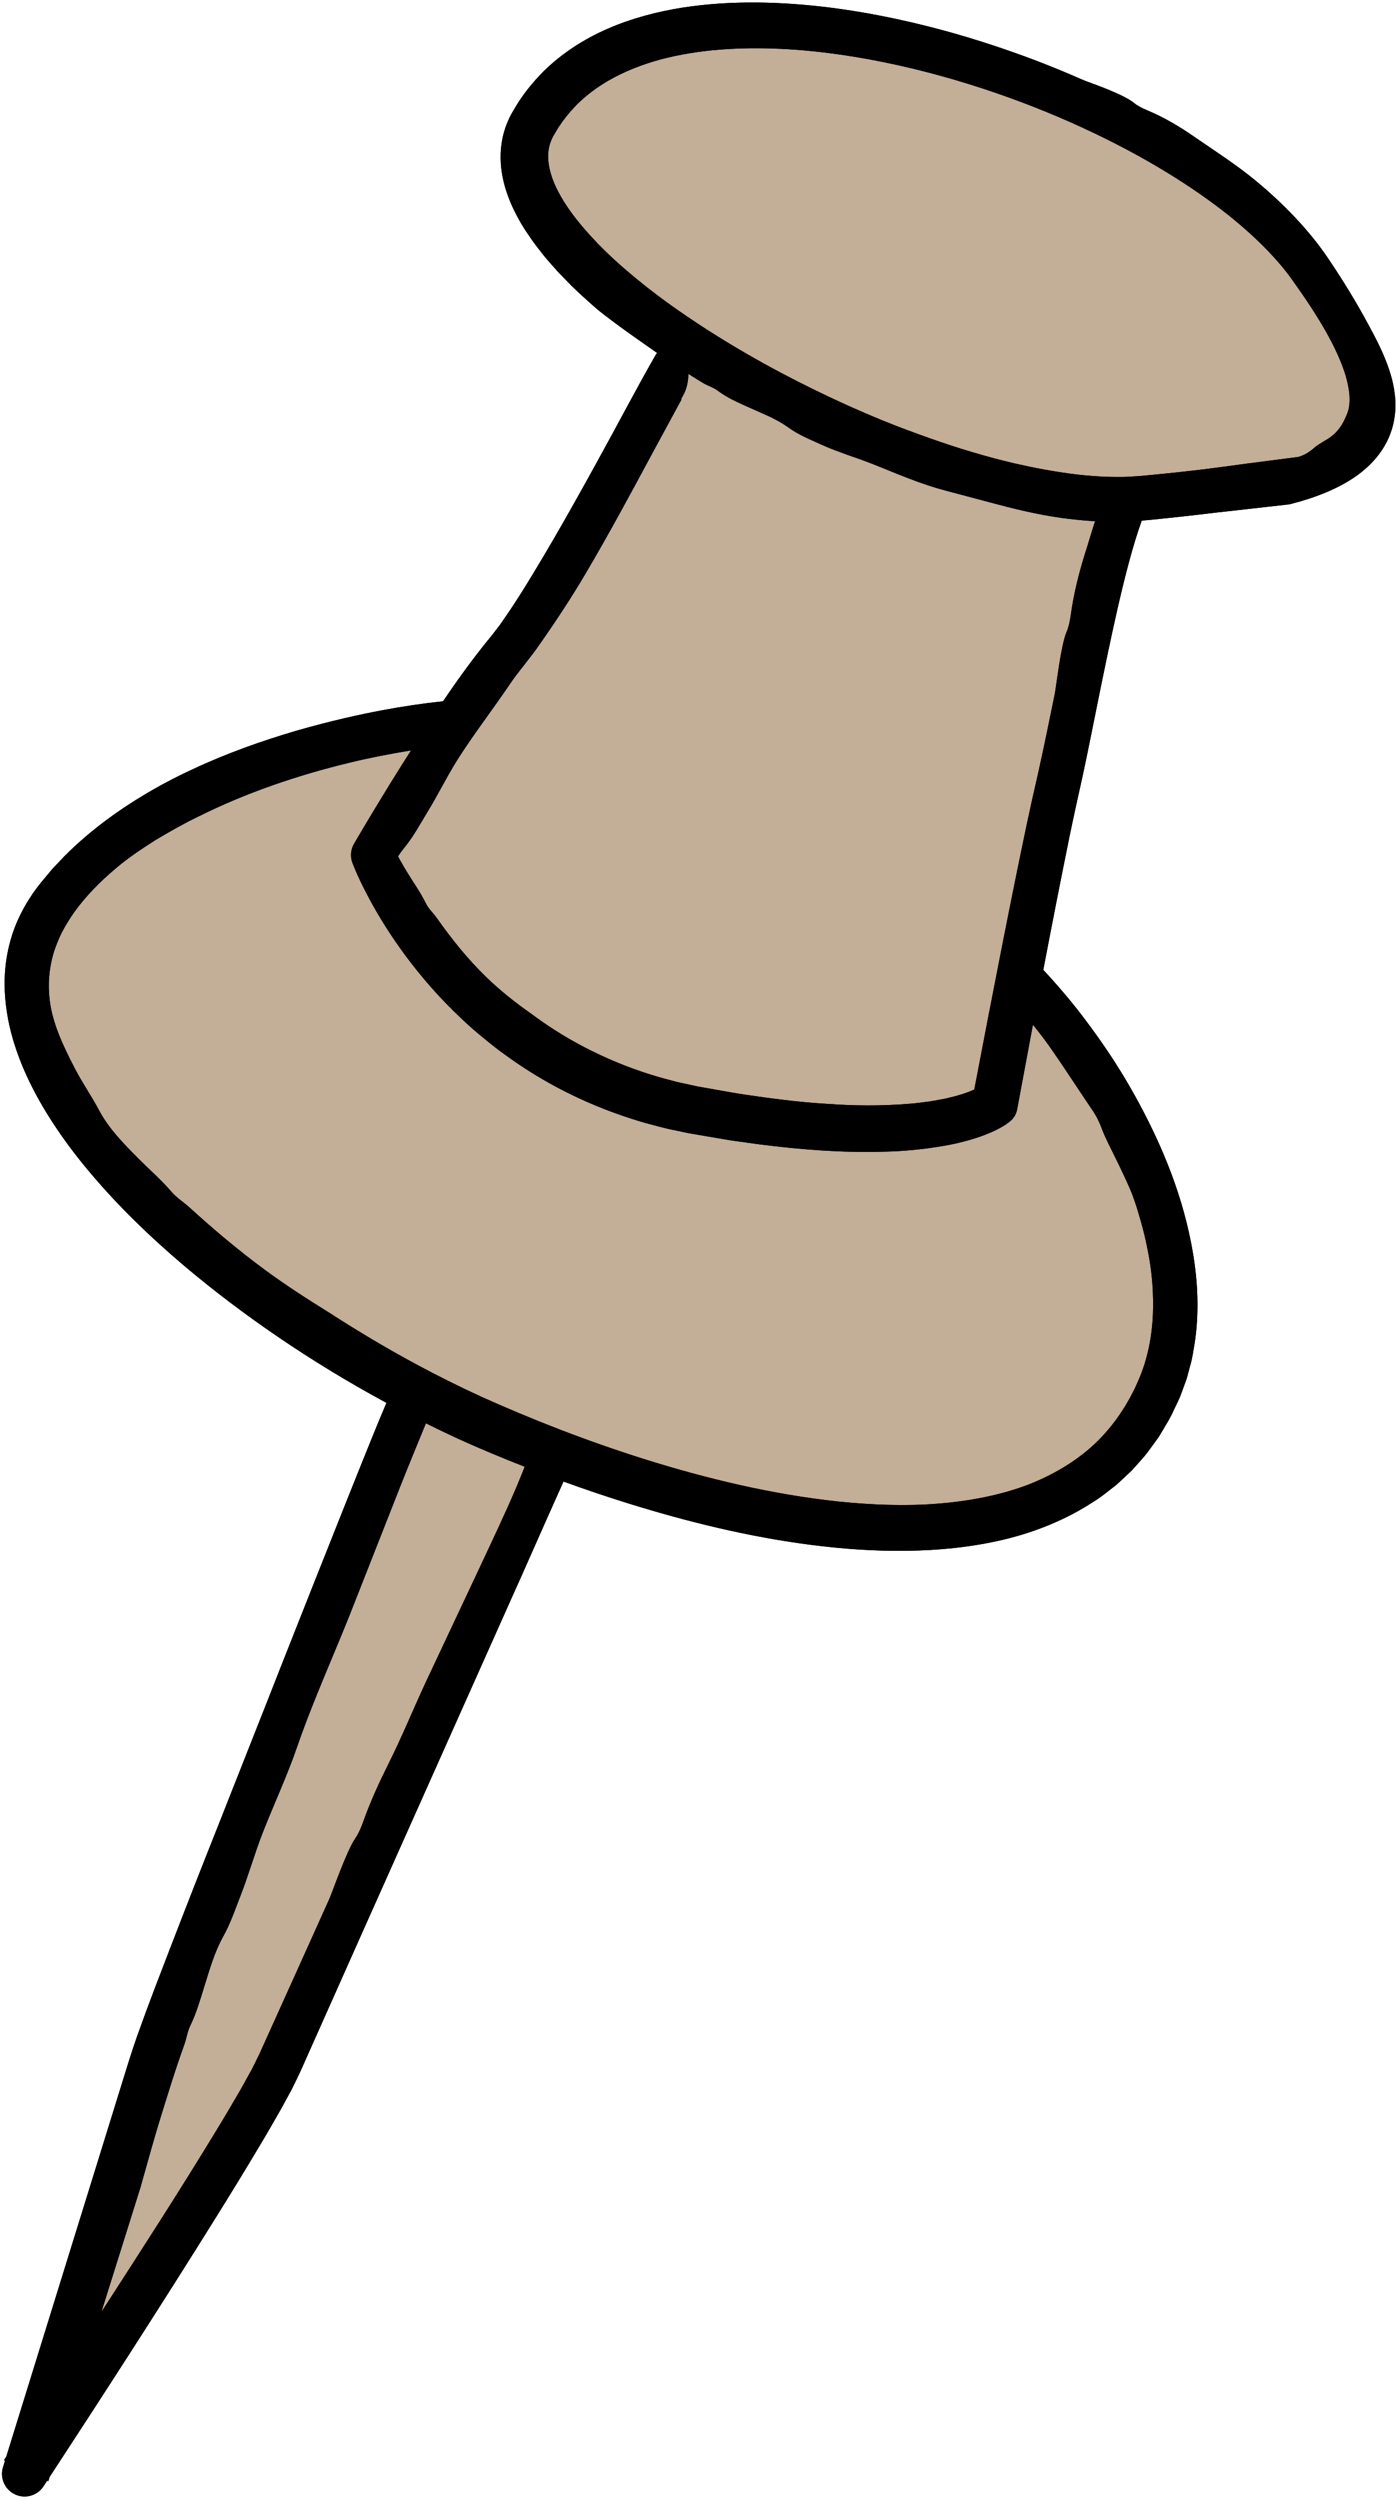
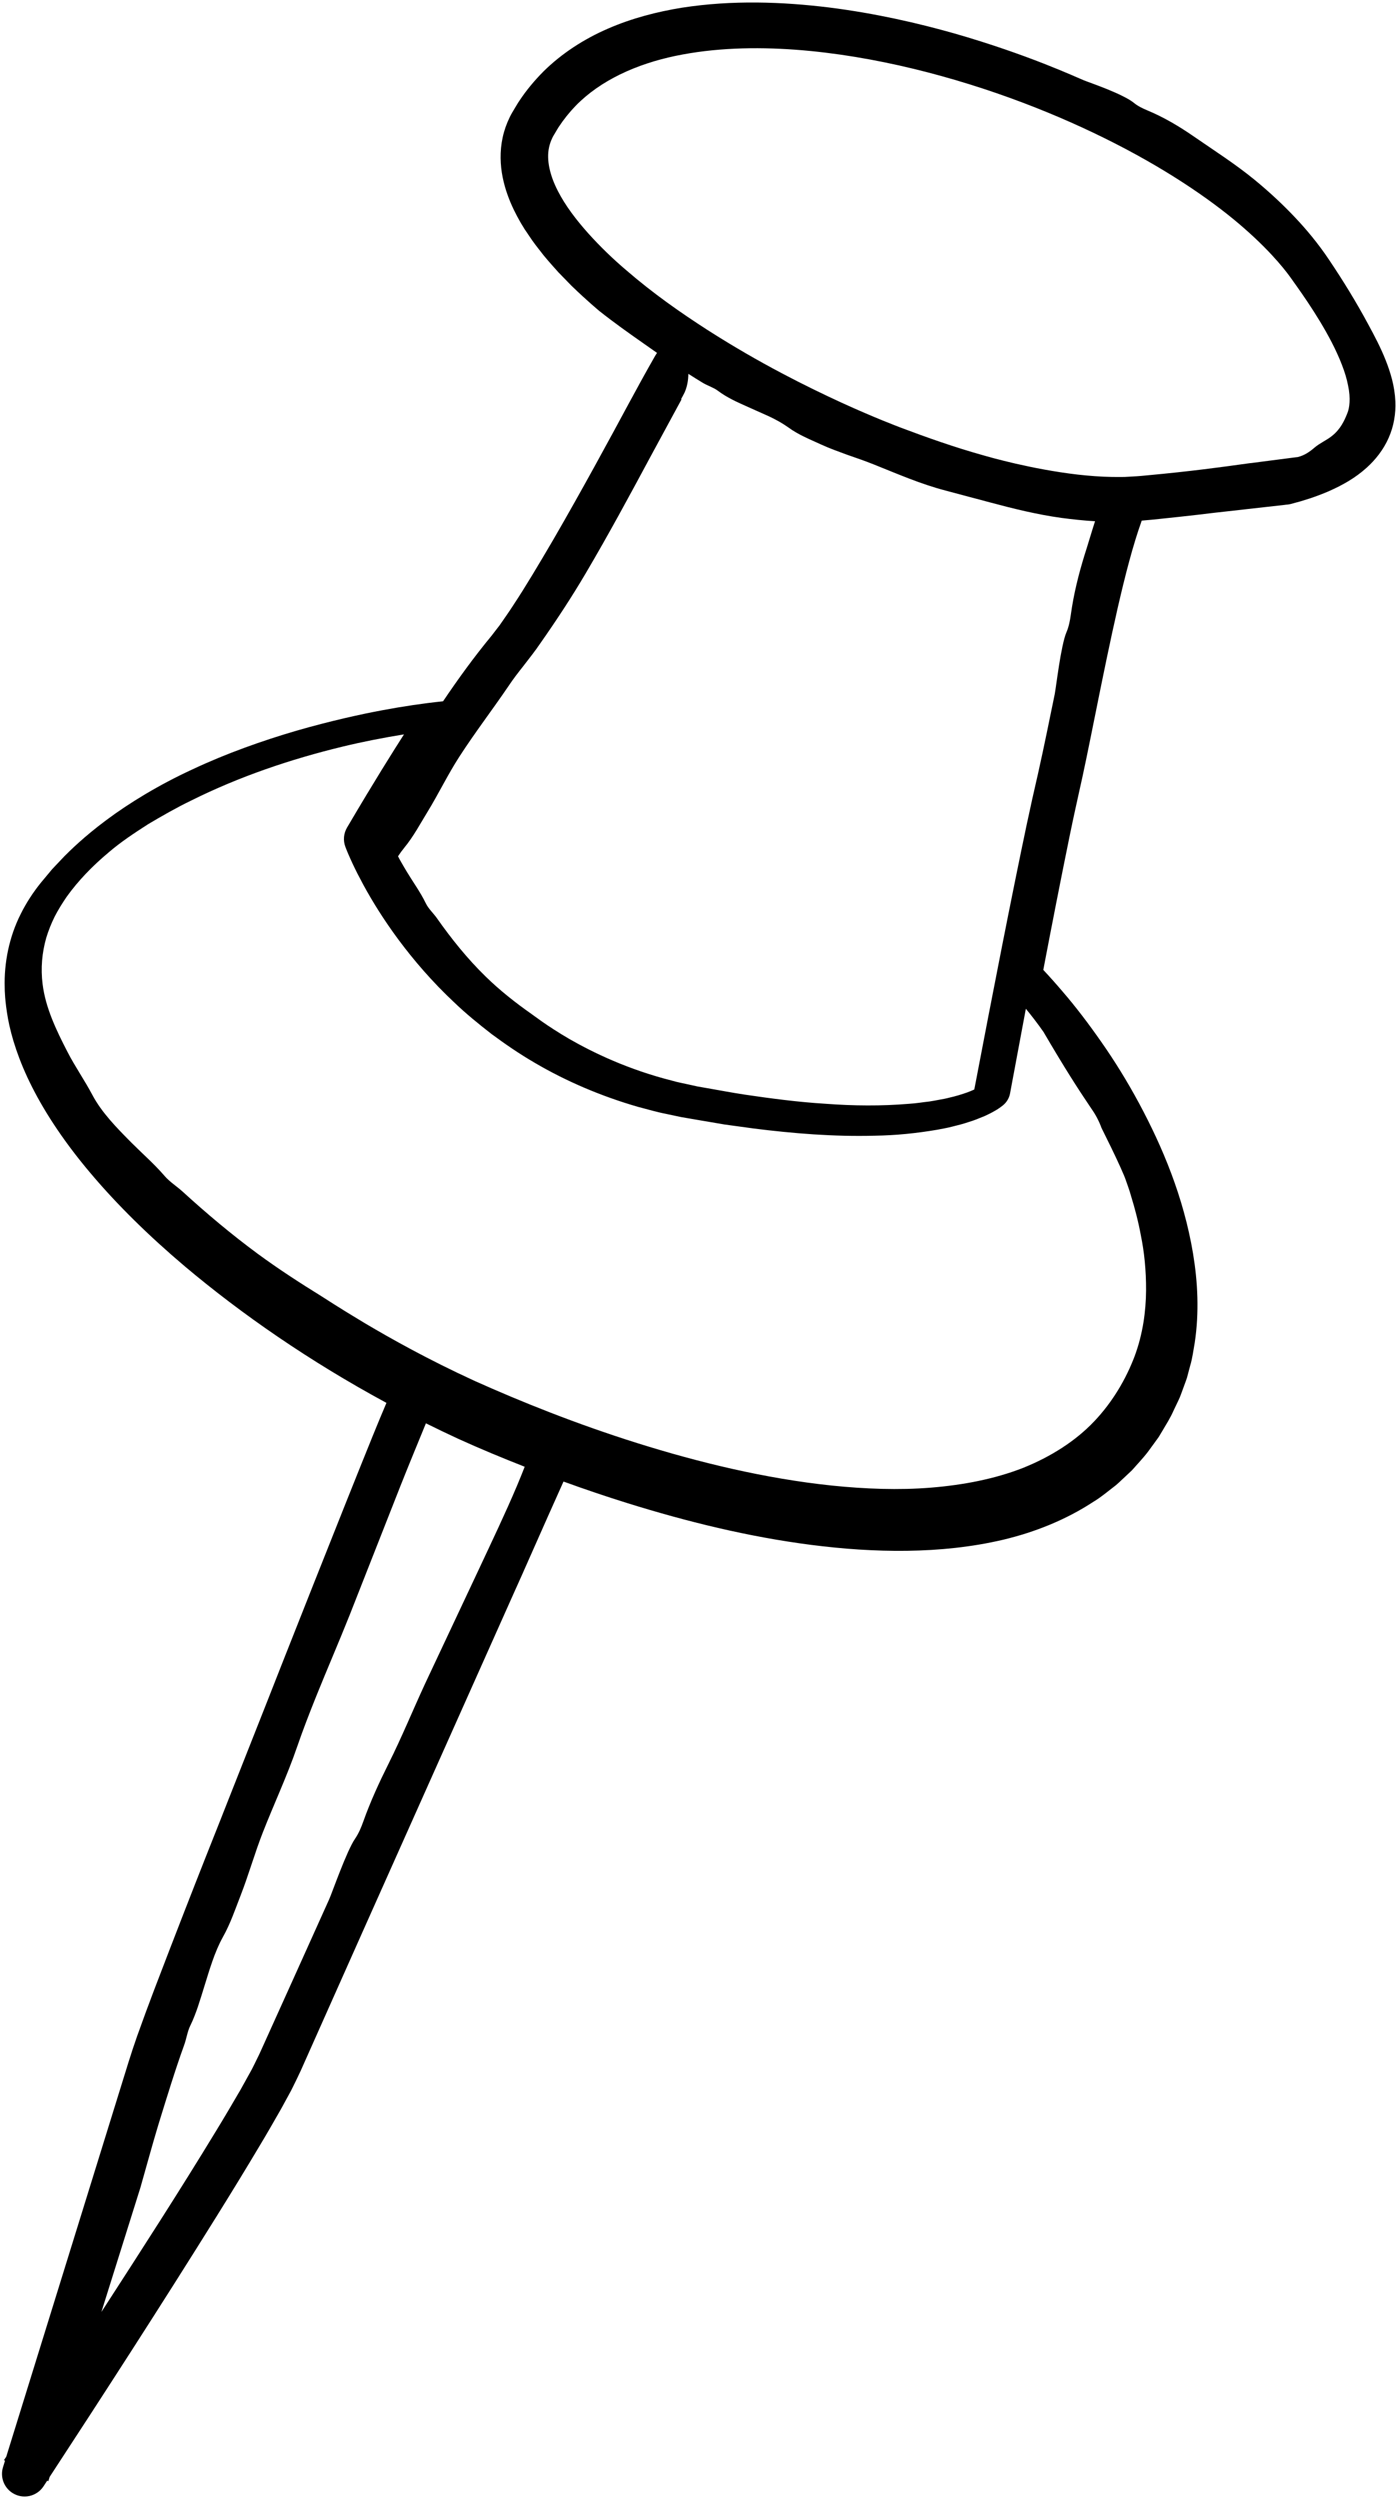
<svg xmlns="http://www.w3.org/2000/svg" fill="#000000" height="501.2" preserveAspectRatio="xMidYMid meet" version="1" viewBox="-0.4 -0.5 280.0 501.2" width="280" zoomAndPan="magnify">
  <g id="change1_1">
-     <path d="M278.131,87.274c-1.036,2.375-2.667,4.426-4.441,6.015c-2.375,2.14-4.976,3.534-7.527,4.673 c-1.281,0.558-2.562,1.031-3.842,1.463l-1.916,0.594l-2.005,0.546c-0.308,0.076-0.637,0.11-0.969,0.124l-0.003,0.011l-13.781,1.549 l0.003-0.004c-2.488,0.313-4.97,0.584-7.444,0.86c-2.535,0.261-5.011,0.557-7.603,0.768c-0.001,0.004-0.003,0.007-0.004,0.011 c-1.767,4.916-3.315,10.95-4.83,17.542c-1.51,6.615-2.988,13.852-4.541,21.582c-0.781,3.864-1.576,7.849-2.458,11.961 c-0.916,4.183-1.827,8.169-2.691,12.434c-1.739,8.509-3.477,17.4-5.222,26.54c1.287,1.376,2.577,2.822,3.869,4.339 c2.682,3.109,5.303,6.561,7.897,10.289c2.601,3.724,5.106,7.773,7.455,12.135c4.674,8.71,8.906,18.703,10.816,30.103 c0.939,5.68,1.26,11.737,0.334,17.913c-0.279,1.537-0.462,3.094-0.923,4.622c-0.204,0.767-0.408,1.537-0.613,2.307 c-0.239,0.762-0.539,1.511-0.811,2.269c-0.295,0.744-0.525,1.539-0.88,2.244l-1.026,2.153c-0.635,1.46-1.513,2.821-2.332,4.212 l-0.624,1.041l-0.714,0.99l-1.444,1.978c-0.989,1.302-2.142,2.487-3.224,3.73l-1.807,1.697c-0.611,0.557-1.191,1.156-1.862,1.641 c-1.314,1.004-2.585,2.09-4.009,2.938c-5.55,3.643-11.784,6.127-18.138,7.638c-6.368,1.498-12.861,2.133-19.304,2.224 c-6.448,0.086-12.861-0.373-19.189-1.184c-12.663-1.625-24.976-4.671-36.818-8.352c-4.361-1.36-8.659-2.813-12.884-4.351 c-4.223,9.365-8.661,19.544-10.004,22.448c-1.27,2.844-13.758,30.799-29.979,67.113c-4.047,9.082-8.328,18.686-12.724,28.552 c-0.606,1.286-1.276,2.706-1.932,3.983c-0.672,1.23-1.345,2.465-2.021,3.702c-1.386,2.409-2.762,4.84-4.195,7.214 c-2.843,4.776-5.752,9.527-8.695,14.248c-11.335,18.19-22.932,36.107-33.519,52.292c-0.09,0.288-0.178,0.566-0.269,0.857 l-0.222-0.105c-0.243,0.372-0.494,0.756-0.736,1.126c-1.372,2.095-4.183,2.682-6.279,1.31c-1.731-1.133-2.433-3.25-1.85-5.133 l0.007-0.02c0.134-0.433,0.265-0.854,0.398-1.285l-0.217-0.103c0.153-0.229,0.311-0.467,0.466-0.7 c5.809-18.738,11.173-36.042,15.968-51.507c2.486-8.021,4.819-15.552,6.985-22.541c1.086-3.496,2.08-6.819,3.269-10.193 c1.16-3.255,2.279-6.284,3.374-9.169c8.778-22.983,14.266-36.434,14.637-37.494l8.051-20.374 c1.593-4.111,15.692-39.781,21.258-53.464c0.885-2.184,1.792-4.36,2.714-6.53c-15.502-8.379-29.11-17.832-40.394-27.329 c-7.318-6.186-13.64-12.431-18.792-18.522c-5.167-6.072-9.131-12.023-11.861-17.413c-2.745-5.384-4.212-10.204-4.859-13.751 c-0.64-3.555-0.661-5.764-0.662-6.226c-0.154-4.997,0.909-10.215,3.21-14.766c1.123-2.266,2.55-4.428,4.066-6.299l2.259-2.707 l2.412-2.548c0.992-0.993,3.92-3.925,8.432-7.272c4.495-3.362,10.574-7.094,17.321-10.188c6.722-3.167,14.059-5.756,20.803-7.73 c6.754-1.944,12.912-3.305,17.337-4.125c4.004-0.747,8.032-1.352,12.087-1.778c3.008-4.463,6.203-8.875,9.723-13.138 c0.288-0.373,0.852-1.105,1.635-2.12c0.763-1.141,1.779-2.504,2.888-4.252c2.261-3.417,4.997-8.007,7.85-12.875 c5.677-9.782,11.678-20.867,14.998-27.035c1.764-3.258,3.539-6.515,5.381-9.728c0.134-0.236,0.282-0.467,0.437-0.695 c-0.876-0.608-1.751-1.22-2.621-1.84c-3.028-2.117-6.063-4.268-8.999-6.598c-0.206-0.196-2.28-1.876-5.544-5.031 c-0.796-0.819-1.673-1.72-2.624-2.697c-0.919-1.025-1.911-2.127-2.929-3.356c-0.992-1.269-2.066-2.583-3.069-4.138 c-1.056-1.481-2.046-3.192-2.966-5.088c-0.908-1.903-1.721-4.041-2.213-6.47c-0.482-2.421-0.6-5.185,0.003-7.978 c0.302-1.4,0.791-2.781,1.426-4.073c0.154-0.307,0.34-0.673,0.493-0.924l0.471-0.79c0.324-0.522,0.617-1.068,0.975-1.576 c1.369-2.079,3.008-4.037,4.819-5.866c3.67-3.621,8.148-6.515,12.92-8.577c4.776-2.083,9.822-3.386,14.863-4.204 c10.107-1.567,20.187-1.185,29.482-0.046c9.304,1.17,17.862,3.141,25.189,5.219c14.655,4.203,24.395,8.761,25.852,9.352 c0.581,0.243,2.617,0.946,4.749,1.808c2.131,0.864,4.345,1.912,5.309,2.7c0.791,0.663,1.786,1.153,2.754,1.551 c3.323,1.383,6.407,3.212,9.384,5.274c4.083,2.82,8.308,5.508,12.198,8.701c2.769,2.28,5.427,4.726,7.928,7.364 c2.493,2.618,4.864,5.512,6.892,8.542c2.828,4.198,5.493,8.523,7.96,13.115c1.213,2.241,2.425,4.529,3.425,7.04 c0.989,2.504,1.832,5.233,1.964,8.319C279.579,82.327,279.187,84.905,278.131,87.274z" />
-   </g>
+     </g>
  <g id="change2_1">
-     <path d="M58.623,395.805c-1.939,4.293-4.194,9.287-6.663,14.754c-0.312,0.716-0.615,1.315-0.918,1.926 c-0.312,0.621-0.59,1.23-0.933,1.88c-0.733,1.322-1.479,2.668-2.237,4.036c-1.603,2.745-3.256,5.574-5.021,8.45 c-6.995,11.516-14.932,23.827-22.393,35.35c-0.175,0.269-0.348,0.535-0.522,0.803c5.164-16.453,7.67-24.439,7.834-24.961 c1.208-4.226,2.348-8.472,3.623-12.678c1.654-5.351,3.338-10.88,5.143-15.867c0.469-1.273,0.638-2.692,1.226-3.882 c1.201-2.465,1.943-5.076,2.758-7.683c1.075-3.437,2.088-7.057,3.805-10.127c1.502-2.685,2.435-5.485,3.515-8.25 c1.638-4.195,2.851-8.559,4.5-12.754c2.249-5.735,4.874-11.319,6.876-17.163c1.186-3.441,2.512-6.845,3.871-10.227 c2.169-5.378,4.479-10.7,6.627-16.086l10.239-26.011c1.653-4.172,3.38-8.315,5.075-12.469c2.128,1.054,4.28,2.093,6.471,3.101 c4.371,1.991,8.816,3.828,13.342,5.61c-0.506,1.286-1.021,2.569-1.56,3.842c-2.355,5.566-4.978,11.026-7.537,16.507l-10.78,22.918 c-2.493,5.365-4.732,10.857-7.372,16.141c-1.924,3.852-3.707,7.715-5.141,11.757c-0.417,1.176-0.94,2.396-1.635,3.404 c-1.681,2.439-4.57,10.748-5.184,12.128C65.103,381.428,62.494,387.216,58.623,395.805z M203.639,221.745l-0.032,0.171 c-0.186,1.002-0.733,1.851-1.475,2.436c-0.992,0.778-1.37,0.939-1.987,1.298c-0.572,0.321-1.094,0.543-1.648,0.814 c-1.071,0.448-2.144,0.883-3.197,1.196c-1.063,0.368-2.113,0.624-3.166,0.886c-1.057,0.294-2.099,0.449-3.15,0.659 c-4.188,0.721-8.365,1.13-12.49,1.192c-8.266,0.22-16.39-0.448-24.296-1.442c-1.972-0.27-3.936-0.54-5.89-0.808 c-1.938-0.33-3.867-0.659-5.784-0.986c-0.959-0.164-1.915-0.329-2.868-0.492c-0.975-0.207-1.947-0.413-2.915-0.618 c-1.945-0.369-3.832-0.945-5.723-1.425c-7.505-2.161-14.511-5.185-20.696-8.814c-3.106-1.797-5.98-3.778-8.689-5.78 c-2.662-2.062-5.182-4.123-7.432-6.279c-4.552-4.258-8.254-8.612-11.253-12.643c-2.996-4.04-5.285-7.771-7.006-10.924 c-0.856-1.581-1.586-3.006-2.178-4.277c-0.297-0.636-0.566-1.224-0.804-1.779c-0.246-0.566-0.436-1.026-0.659-1.609 c-0.507-1.324-0.347-2.74,0.313-3.877l0.032-0.055c5.576-9.48,9.166-15.147,11.399-18.649c-4.107,0.67-8.196,1.457-12.235,2.436 c-10.546,2.542-20.845,6.052-30.397,10.806c-2.993,1.445-5.859,3.082-8.689,4.766c-2.76,1.772-5.511,3.583-7.973,5.706 c-3.132,2.622-5.991,5.552-8.328,8.799c-0.901,1.316-1.73,2.641-2.437,4.016c-0.682,1.385-1.256,2.805-1.696,4.273 c-0.84,2.942-1.13,6.089-0.726,9.276c0.573,4.688,2.707,9.168,4.972,13.549c1.491,2.916,3.387,5.607,5.017,8.675 c1.869,3.529,4.917,6.62,7.831,9.557c2.228,2.232,4.577,4.265,6.668,6.694c1.011,1.171,2.418,2.046,3.591,3.112 c4.807,4.387,9.821,8.602,15.097,12.489c4.122,3.025,8.418,5.81,12.769,8.499c0.327,0.196,3.372,2.221,8.629,5.36 c5.262,3.123,12.77,7.336,22.063,11.597c9.318,4.185,20.513,8.676,32.703,12.499c12.194,3.823,25.485,7.075,38.917,8.486 c6.704,0.686,13.448,0.954,19.962,0.416c6.504-0.529,12.81-1.752,18.436-3.954c5.588-2.249,10.515-5.379,14.256-9.32 c3.73-3.916,6.422-8.57,8.122-13.076c1.666-4.483,2.253-9.026,2.293-13.147c0.025-4.129-0.389-7.857-1.029-10.988 c-0.58-3.138-1.292-5.695-1.869-7.588c-0.528-1.906-1.036-3.126-1.193-3.637c-0.262-0.813-1.461-3.482-2.824-6.288 c-0.69-1.401-1.401-2.846-2.031-4.127c-0.63-1.282-1.125-2.427-1.419-3.212c-0.47-1.306-1.174-2.657-2.007-3.823 c-2.749-4.067-5.378-8.153-8.205-12.194c-1.115-1.598-2.304-3.143-3.538-4.651C205.734,210.487,204.689,216.09,203.639,221.745z M214.382,122.72c0.564-4.089,1.552-8.08,2.794-12.085c0.704-2.191,1.338-4.397,2.062-6.635c-2.269-0.139-4.515-0.374-6.744-0.669 c-4.887-0.678-9.636-1.854-14.324-3.108c-2.945-0.785-5.897-1.572-8.836-2.355c-5.004-1.289-9.724-3.362-14.481-5.259 c-1.742-0.694-3.514-1.314-5.294-1.922c-1.761-0.65-3.538-1.277-5.244-2.063c-2.246-1.036-4.546-1.929-6.628-3.458 c-1.198-0.853-2.516-1.573-3.89-2.216c-1.388-0.62-2.789-1.246-4.164-1.86c-2.089-0.937-4.172-1.84-6.03-3.241 c-0.894-0.674-2.059-1.011-3.045-1.6c-0.969-0.589-1.931-1.19-2.888-1.801c-0.016,1.313-0.24,2.608-0.778,3.783 c-0.199,0.436-0.451,0.849-0.679,1.273l0.093,0.054l-6.189,11.415c-4.221,7.849-8.455,15.697-13.008,23.417 c-2.83,4.812-5.9,9.475-9.197,14.175c-0.985,1.473-2.202,2.971-3.341,4.467c-1.023,1.293-2.031,2.591-2.966,3.998 c-3.198,4.709-6.736,9.32-9.891,14.205c-2.31,3.575-4.163,7.445-6.393,11.078c-1.471,2.395-2.769,4.87-4.621,7.129 c-0.449,0.547-0.869,1.128-1.265,1.729c0.119,0.225,0.233,0.451,0.354,0.675c0.452,0.816,0.932,1.622,1.409,2.42 c1.275,2.117,2.719,4.077,3.815,6.339c0.531,1.094,1.514,1.966,2.224,2.978c2.922,4.153,6.122,8.136,9.759,11.678 c2.829,2.771,5.941,5.224,9.158,7.485c0.279,0.158,2.891,2.276,7.659,5.058c4.775,2.738,11.764,6.115,20.568,8.343 c1.086,0.324,2.23,0.517,3.373,0.783c0.574,0.126,1.153,0.253,1.736,0.381c0.61,0.107,1.224,0.215,1.843,0.324 c2.476,0.421,5.021,0.92,7.629,1.312c5.217,0.768,10.676,1.495,16.239,1.839c5.563,0.417,11.239,0.47,16.764,0.002 c1.395-0.078,2.729-0.321,4.098-0.468c0.675-0.095,1.326-0.238,1.99-0.352c0.665-0.115,1.324-0.238,1.95-0.409 c1.286-0.292,2.517-0.659,3.662-1.073c0.471-0.181,0.934-0.363,1.353-0.559c3.831-20.066,7.493-38.806,10.508-53.093 c0.403-1.855,0.79-3.634,1.159-5.331c0.382-1.679,0.746-3.277,1.089-4.786c0.668-2.972,1.225-5.633,1.697-7.884 c0.932-4.522,1.525-7.403,1.69-8.201c0.276-1.407,1.227-9.776,2.352-12.394C213.974,125.158,214.223,123.91,214.382,122.72z M266.734,68.183c-3.047-5.908-7.087-11.326-8.247-12.989c-0.564-0.78-3.3-4.613-9.107-9.719 c-5.76-5.115-14.64-11.341-26.032-17.163c-11.375-5.818-25.238-11.31-40.499-15.014c-7.624-1.84-15.598-3.229-23.69-3.831 c-8.077-0.59-16.316-0.381-24.093,1.243c-7.743,1.621-15.012,4.853-20.05,10.048c-1.249,1.3-2.365,2.703-3.348,4.189 c-0.249,0.37-0.457,0.764-0.689,1.144l-0.341,0.572c-0.117,0.194-0.171,0.315-0.255,0.479c-0.298,0.617-0.516,1.24-0.652,1.883 c-0.571,2.573,0.185,5.693,1.739,8.718c1.543,3.031,3.768,5.914,6.148,8.573c2.399,2.662,4.981,5.151,7.668,7.424 c5.324,4.599,10.887,8.483,16.157,11.874c10.577,6.773,20.12,11.474,26.989,14.633c6.89,3.143,11.163,4.712,11.662,4.921 c5.454,2.058,10.95,3.997,16.528,5.558c1.663,0.484,9.891,2.835,19.107,3.918c2.297,0.26,4.647,0.439,6.936,0.476 c1.135-0.012,2.287,0.05,3.368-0.05c0.546-0.031,1.088-0.062,1.625-0.092c0.528-0.025,1.159-0.101,1.723-0.148 c4.623-0.429,8.748-0.881,11.67-1.247c3.092-0.384,6.16-0.79,9.179-1.219c0.171-0.025,0.346-0.037,0.52-0.049l0.005-0.007 l9.205-1.193c1.316-0.336,2.337-1.053,3.289-1.871c1.114-0.942,2.465-1.503,3.471-2.316c0.874-0.687,1.516-1.472,1.986-2.237 c0.475-0.772,0.804-1.518,1.14-2.36c0.409-0.994,0.701-2.908,0.146-5.518C269.516,74.232,268.246,71.131,266.734,68.183z" fill="#c3ae97" />
-   </g>
+     </g>
  <g id="change1_2">
-     <path d="M279.473,79.982c-0.132-3.086-0.975-5.815-1.964-8.319c-1-2.511-2.212-4.8-3.425-7.04c-2.467-4.592-5.132-8.918-7.96-13.115 c-2.028-3.03-4.399-5.924-6.892-8.542c-2.501-2.638-5.159-5.084-7.928-7.364c-3.89-3.193-8.116-5.882-12.198-8.701 c-2.977-2.062-6.061-3.892-9.384-5.274c-0.968-0.398-1.963-0.888-2.754-1.551c-0.964-0.787-3.178-1.836-5.309-2.7 c-2.132-0.863-4.168-1.565-4.749-1.808c-1.457-0.591-11.197-5.148-25.852-9.352c-7.327-2.078-15.885-4.049-25.189-5.219 c-9.295-1.139-19.375-1.521-29.482,0.046c-5.041,0.818-10.087,2.121-14.863,4.204c-4.771,2.062-9.249,4.956-12.92,8.577 c-1.81,1.829-3.45,3.788-4.819,5.866c-0.358,0.509-0.652,1.054-0.975,1.576l-0.471,0.79c-0.153,0.25-0.339,0.617-0.493,0.924 c-0.635,1.292-1.124,2.674-1.426,4.073c-0.604,2.793-0.486,5.557-0.003,7.978c0.491,2.429,1.304,4.567,2.213,6.47 c0.92,1.896,1.911,3.607,2.966,5.088c1.003,1.555,2.077,2.869,3.069,4.138c1.018,1.23,2.01,2.331,2.929,3.356 c0.95,0.977,1.827,1.878,2.624,2.697c3.264,3.155,5.338,4.836,5.544,5.031c2.936,2.329,5.97,4.481,8.999,6.598 c0.871,0.62,1.745,1.232,2.621,1.84c-0.155,0.228-0.303,0.459-0.437,0.695c-1.842,3.213-3.617,6.469-5.381,9.728 c-3.32,6.168-9.321,17.254-14.998,27.035c-2.853,4.868-5.589,9.458-7.85,12.875c-1.108,1.748-2.125,3.111-2.888,4.252 c-0.783,1.015-1.348,1.747-1.635,2.12c-3.52,4.263-6.715,8.675-9.723,13.138c-4.055,0.425-8.083,1.031-12.087,1.778 c-4.425,0.82-10.584,2.181-17.337,4.125c-6.744,1.974-14.082,4.564-20.803,7.73c-6.747,3.094-12.827,6.826-17.321,10.188 c-4.512,3.347-7.44,6.279-8.432,7.272l-2.412,2.548l-2.259,2.707c-1.516,1.871-2.943,4.033-4.066,6.299 c-2.301,4.551-3.363,9.769-3.21,14.766c0.001,0.463,0.022,2.671,0.662,6.226c0.647,3.546,2.115,8.367,4.859,13.751 c2.73,5.39,6.694,11.34,11.861,17.413c5.152,6.091,11.474,12.337,18.792,18.522c11.284,9.497,24.892,18.95,40.394,27.329 c-0.922,2.169-1.829,4.345-2.714,6.53c-5.565,13.683-19.664,49.353-21.258,53.464l-8.051,20.374 c-0.371,1.06-5.859,14.511-14.637,37.494c-1.095,2.885-2.214,5.914-3.374,9.169c-1.189,3.374-2.183,6.697-3.269,10.193 c-2.166,6.989-4.499,14.52-6.985,22.541c-4.794,15.465-10.159,32.769-15.968,51.507c-0.155,0.233-0.313,0.471-0.466,0.7l0.217,0.103 c-0.134,0.431-0.264,0.852-0.398,1.285l-0.007,0.02c-0.583,1.884,0.119,4,1.85,5.133c2.096,1.372,4.907,0.786,6.279-1.31 c0.242-0.37,0.492-0.754,0.736-1.126l0.222,0.105c0.091-0.29,0.178-0.568,0.269-0.857c10.587-16.185,22.184-34.102,33.519-52.292 c2.943-4.721,5.852-9.472,8.695-14.248c1.434-2.374,2.81-4.805,4.195-7.214c0.675-1.237,1.349-2.472,2.021-3.702 c0.656-1.277,1.325-2.697,1.932-3.983c4.396-9.866,8.676-19.47,12.724-28.552c16.221-36.314,28.709-64.269,29.979-67.113 c1.343-2.904,5.781-13.083,10.004-22.448c4.225,1.539,8.523,2.992,12.884,4.351c11.842,3.681,24.154,6.727,36.818,8.352 c6.328,0.811,12.74,1.27,19.189,1.184c6.444-0.091,12.936-0.726,19.304-2.224c6.355-1.512,12.588-3.995,18.138-7.638 c1.424-0.848,2.695-1.934,4.009-2.938c0.672-0.486,1.252-1.084,1.862-1.641l1.807-1.697c1.082-1.242,2.235-2.428,3.224-3.73 l1.444-1.978l0.714-0.99l0.624-1.041c0.819-1.392,1.697-2.752,2.332-4.212l1.026-2.153c0.355-0.706,0.586-1.5,0.88-2.244 c0.271-0.758,0.571-1.507,0.811-2.269c0.205-0.771,0.409-1.54,0.613-2.307c0.461-1.528,0.644-3.085,0.923-4.622 c0.926-6.176,0.605-12.232-0.334-17.913c-1.911-11.399-6.142-21.392-10.816-30.103c-2.349-4.362-4.854-8.412-7.455-12.135 c-2.594-3.728-5.215-7.18-7.897-10.289c-1.292-1.517-2.582-2.963-3.869-4.339c1.745-9.14,3.483-18.031,5.222-26.54 c0.864-4.265,1.775-8.251,2.691-12.434c0.883-4.112,1.677-8.097,2.458-11.961c1.553-7.73,3.031-14.967,4.541-21.582 c1.514-6.592,3.062-12.626,4.83-17.542c0.001-0.004,0.003-0.007,0.004-0.011c2.592-0.211,5.068-0.507,7.603-0.768 c2.474-0.276,4.956-0.547,7.444-0.86l-0.003,0.004l13.781-1.549l0.003-0.011c0.332-0.014,0.661-0.048,0.969-0.124l2.005-0.546 l1.916-0.594c1.28-0.432,2.561-0.905,3.842-1.463c2.551-1.139,5.152-2.532,7.527-4.673c1.773-1.589,3.404-3.64,4.441-6.015 C279.187,84.905,279.579,82.327,279.473,79.982z M269.846,82.331c-0.336,0.843-0.665,1.589-1.14,2.36 c-0.47,0.765-1.112,1.55-1.986,2.237c-1.006,0.813-2.357,1.375-3.471,2.316c-0.952,0.818-1.973,1.535-3.289,1.871l-9.205,1.193 l-0.005,0.007c-0.174,0.013-0.349,0.025-0.52,0.049c-3.02,0.429-6.087,0.835-9.179,1.219c-2.922,0.366-7.047,0.818-11.67,1.247 c-0.564,0.046-1.195,0.123-1.723,0.148c-0.537,0.03-1.079,0.061-1.625,0.092c-1.081,0.1-2.233,0.037-3.368,0.05 c-2.289-0.038-4.639-0.216-6.936-0.476c-9.216-1.083-17.443-3.435-19.107-3.918c-5.578-1.561-11.074-3.5-16.528-5.558 c-0.499-0.209-4.772-1.778-11.662-4.921c-6.869-3.159-16.412-7.86-26.989-14.633c-5.27-3.391-10.833-7.275-16.157-11.874 c-2.687-2.273-5.269-4.762-7.668-7.424c-2.38-2.66-4.606-5.542-6.148-8.573c-1.554-3.025-2.31-6.145-1.739-8.718 c0.136-0.643,0.354-1.266,0.652-1.883c0.084-0.164,0.138-0.286,0.255-0.479l0.341-0.572c0.232-0.379,0.44-0.774,0.689-1.144 c0.983-1.486,2.099-2.889,3.348-4.189c5.038-5.195,12.307-8.427,20.05-10.048c7.778-1.624,16.016-1.834,24.093-1.243 c8.092,0.602,16.066,1.991,23.69,3.831c15.261,3.704,29.124,9.196,40.499,15.014c11.393,5.822,20.272,12.048,26.032,17.163 c5.806,5.106,8.543,8.939,9.107,9.719c1.16,1.664,5.2,7.081,8.247,12.989c1.512,2.947,2.782,6.049,3.257,8.629 C270.546,79.423,270.255,81.337,269.846,82.331z M218.519,221.79c0.833,1.166,1.536,2.518,2.007,3.823 c0.294,0.786,0.789,1.93,1.419,3.212c0.63,1.281,1.341,2.726,2.031,4.127c1.363,2.806,2.562,5.475,2.824,6.288 c0.157,0.51,0.665,1.731,1.193,3.637c0.577,1.892,1.289,4.45,1.869,7.588c0.639,3.131,1.054,6.859,1.029,10.988 c-0.04,4.121-0.627,8.664-2.293,13.147c-1.7,4.506-4.393,9.16-8.122,13.076c-3.741,3.941-8.668,7.071-14.256,9.32 c-5.625,2.202-11.931,3.425-18.436,3.954c-6.514,0.538-13.258,0.27-19.962-0.416c-13.432-1.411-26.723-4.663-38.917-8.486 c-12.19-3.823-23.385-8.315-32.703-12.499c-9.294-4.261-16.802-8.474-22.063-11.597c-5.257-3.14-8.302-5.165-8.629-5.36 c-4.351-2.688-8.647-5.474-12.769-8.499c-5.275-3.886-10.29-8.101-15.097-12.489c-1.173-1.066-2.58-1.941-3.591-3.112 c-2.091-2.429-4.44-4.462-6.668-6.694c-2.913-2.937-5.962-6.028-7.831-9.557c-1.63-3.068-3.526-5.759-5.017-8.675 c-2.265-4.382-4.399-8.861-4.972-13.549c-0.405-3.186-0.114-6.334,0.726-9.276c0.44-1.468,1.014-2.889,1.696-4.273 c0.707-1.375,1.537-2.7,2.437-4.016c2.337-3.247,5.196-6.177,8.328-8.799c2.462-2.124,5.212-3.934,7.973-5.706 c2.831-1.684,5.697-3.321,8.689-4.766c9.552-4.754,19.851-8.265,30.397-10.806c4.038-0.979,8.128-1.765,12.235-2.436 c-2.233,3.502-5.823,9.169-11.399,18.649l-0.032,0.055c-0.661,1.137-0.82,2.553-0.313,3.877c0.223,0.584,0.413,1.044,0.659,1.609 c0.238,0.555,0.507,1.143,0.804,1.779c0.591,1.272,1.321,2.696,2.178,4.277c1.721,3.153,4.01,6.884,7.006,10.924 c2.999,4.031,6.701,8.385,11.253,12.643c2.251,2.155,4.771,4.217,7.432,6.279c2.709,2.001,5.583,3.983,8.689,5.78 c6.185,3.629,13.191,6.653,20.696,8.814c1.89,0.48,3.778,1.056,5.723,1.425c0.968,0.205,1.94,0.411,2.915,0.618 c0.953,0.163,1.909,0.328,2.868,0.492c1.917,0.327,3.846,0.656,5.784,0.986c1.954,0.268,3.918,0.538,5.89,0.808 c7.906,0.994,16.03,1.662,24.296,1.442c4.125-0.062,8.302-0.471,12.49-1.192c1.051-0.21,2.093-0.365,3.15-0.659 c1.053-0.262,2.103-0.518,3.166-0.886c1.053-0.313,2.126-0.748,3.197-1.196c0.554-0.271,1.076-0.493,1.648-0.814 c0.617-0.359,0.995-0.52,1.987-1.298c0.743-0.584,1.29-1.434,1.475-2.436l0.032-0.171c1.05-5.654,2.095-11.258,3.137-16.8 c1.235,1.508,2.423,3.054,3.538,4.651C213.141,213.637,215.77,217.723,218.519,221.79z M51.043,412.485 c-0.312,0.621-0.59,1.23-0.933,1.88c-0.733,1.322-1.479,2.668-2.237,4.036c-1.603,2.745-3.256,5.574-5.021,8.45 c-6.995,11.516-14.932,23.827-22.393,35.35c-0.175,0.269-0.348,0.535-0.522,0.803c5.164-16.453,7.67-24.439,7.834-24.961 c1.208-4.226,2.348-8.472,3.623-12.678c1.654-5.351,3.338-10.88,5.143-15.867c0.469-1.273,0.638-2.692,1.226-3.882 c1.201-2.465,1.943-5.076,2.758-7.683c1.075-3.437,2.088-7.057,3.805-10.127c1.502-2.685,2.435-5.485,3.515-8.25 c1.638-4.195,2.851-8.559,4.5-12.754c2.249-5.735,4.874-11.319,6.876-17.163c1.186-3.441,2.512-6.845,3.871-10.227 c2.169-5.378,4.479-10.7,6.627-16.086l10.239-26.011c1.653-4.172,3.38-8.315,5.075-12.469c2.128,1.054,4.28,2.093,6.471,3.101 c4.371,1.991,8.816,3.828,13.342,5.61c-0.506,1.286-1.021,2.569-1.56,3.842c-2.355,5.566-4.978,11.026-7.537,16.507l-10.78,22.918 c-2.493,5.365-4.732,10.857-7.372,16.141c-1.924,3.852-3.707,7.715-5.141,11.757c-0.417,1.176-0.94,2.396-1.635,3.404 c-1.681,2.439-4.57,10.748-5.184,12.128c-0.529,1.174-3.138,6.962-7.009,15.551c-1.939,4.293-4.194,9.287-6.663,14.754 C51.648,411.275,51.345,411.874,51.043,412.485z M209.469,146.833c-0.472,2.251-1.029,4.912-1.697,7.884 c-0.343,1.509-0.707,3.107-1.089,4.786c-0.369,1.697-0.756,3.476-1.159,5.331c-3.014,14.287-6.677,33.027-10.508,53.093 c-0.419,0.196-0.882,0.378-1.353,0.559c-1.145,0.415-2.376,0.781-3.662,1.073c-0.626,0.172-1.285,0.295-1.95,0.409 c-0.664,0.115-1.316,0.257-1.99,0.352c-1.368,0.147-2.703,0.39-4.098,0.468c-5.525,0.468-11.201,0.415-16.764-0.002 c-5.562-0.343-11.022-1.07-16.239-1.839c-2.608-0.392-5.153-0.891-7.629-1.312c-0.619-0.109-1.233-0.217-1.843-0.324 c-0.583-0.128-1.162-0.255-1.736-0.381c-1.144-0.266-2.288-0.459-3.373-0.783c-8.804-2.228-15.793-5.605-20.568-8.343 c-4.768-2.783-7.38-4.9-7.659-5.058c-3.217-2.261-6.329-4.714-9.158-7.485c-3.637-3.542-6.837-7.525-9.759-11.678 c-0.71-1.012-1.693-1.884-2.224-2.978c-1.095-2.262-2.54-4.222-3.815-6.339c-0.477-0.798-0.957-1.605-1.409-2.42 c-0.12-0.225-0.235-0.45-0.354-0.675c0.396-0.601,0.816-1.182,1.265-1.729c1.852-2.259,3.15-4.734,4.621-7.129 c2.23-3.632,4.083-7.502,6.393-11.078c3.155-4.885,6.694-9.496,9.891-14.205c0.935-1.407,1.943-2.705,2.966-3.998 c1.139-1.496,2.356-2.994,3.341-4.467c3.297-4.7,6.367-9.364,9.197-14.175c4.553-7.72,8.788-15.568,13.008-23.417l6.189-11.415 l-0.093-0.054c0.227-0.424,0.479-0.838,0.679-1.273c0.538-1.175,0.763-2.47,0.778-3.783c0.957,0.61,1.919,1.212,2.888,1.801 c0.986,0.589,2.152,0.926,3.045,1.6c1.858,1.401,3.941,2.305,6.03,3.241c1.376,0.614,2.776,1.24,4.164,1.86 c1.374,0.644,2.692,1.364,3.89,2.216c2.081,1.528,4.382,2.422,6.628,3.458c1.706,0.786,3.482,1.412,5.244,2.063 c1.781,0.609,3.552,1.228,5.294,1.922c4.757,1.897,9.477,3.97,14.481,5.259c2.939,0.784,5.89,1.57,8.836,2.355 c4.688,1.254,9.436,2.43,14.324,3.108c2.229,0.295,4.476,0.53,6.744,0.669c-0.724,2.238-1.358,4.444-2.062,6.635 c-1.242,4.004-2.23,7.996-2.794,12.085c-0.159,1.189-0.408,2.438-0.871,3.518c-1.125,2.617-2.076,10.987-2.352,12.394 C210.995,139.43,210.401,142.311,209.469,146.833z" />
+     <path d="M279.473,79.982c-0.132-3.086-0.975-5.815-1.964-8.319c-1-2.511-2.212-4.8-3.425-7.04c-2.467-4.592-5.132-8.918-7.96-13.115 c-2.028-3.03-4.399-5.924-6.892-8.542c-2.501-2.638-5.159-5.084-7.928-7.364c-3.89-3.193-8.116-5.882-12.198-8.701 c-2.977-2.062-6.061-3.892-9.384-5.274c-0.968-0.398-1.963-0.888-2.754-1.551c-0.964-0.787-3.178-1.836-5.309-2.7 c-2.132-0.863-4.168-1.565-4.749-1.808c-1.457-0.591-11.197-5.148-25.852-9.352c-7.327-2.078-15.885-4.049-25.189-5.219 c-9.295-1.139-19.375-1.521-29.482,0.046c-5.041,0.818-10.087,2.121-14.863,4.204c-4.771,2.062-9.249,4.956-12.92,8.577 c-1.81,1.829-3.45,3.788-4.819,5.866c-0.358,0.509-0.652,1.054-0.975,1.576l-0.471,0.79c-0.153,0.25-0.339,0.617-0.493,0.924 c-0.635,1.292-1.124,2.674-1.426,4.073c-0.604,2.793-0.486,5.557-0.003,7.978c0.491,2.429,1.304,4.567,2.213,6.47 c0.92,1.896,1.911,3.607,2.966,5.088c1.003,1.555,2.077,2.869,3.069,4.138c1.018,1.23,2.01,2.331,2.929,3.356 c0.95,0.977,1.827,1.878,2.624,2.697c3.264,3.155,5.338,4.836,5.544,5.031c2.936,2.329,5.97,4.481,8.999,6.598 c0.871,0.62,1.745,1.232,2.621,1.84c-0.155,0.228-0.303,0.459-0.437,0.695c-1.842,3.213-3.617,6.469-5.381,9.728 c-3.32,6.168-9.321,17.254-14.998,27.035c-2.853,4.868-5.589,9.458-7.85,12.875c-1.108,1.748-2.125,3.111-2.888,4.252 c-0.783,1.015-1.348,1.747-1.635,2.12c-3.52,4.263-6.715,8.675-9.723,13.138c-4.055,0.425-8.083,1.031-12.087,1.778 c-4.425,0.82-10.584,2.181-17.337,4.125c-6.744,1.974-14.082,4.564-20.803,7.73c-6.747,3.094-12.827,6.826-17.321,10.188 c-4.512,3.347-7.44,6.279-8.432,7.272l-2.412,2.548l-2.259,2.707c-1.516,1.871-2.943,4.033-4.066,6.299 c-2.301,4.551-3.363,9.769-3.21,14.766c0.001,0.463,0.022,2.671,0.662,6.226c0.647,3.546,2.115,8.367,4.859,13.751 c2.73,5.39,6.694,11.34,11.861,17.413c5.152,6.091,11.474,12.337,18.792,18.522c11.284,9.497,24.892,18.95,40.394,27.329 c-0.922,2.169-1.829,4.345-2.714,6.53c-5.565,13.683-19.664,49.353-21.258,53.464l-8.051,20.374 c-0.371,1.06-5.859,14.511-14.637,37.494c-1.095,2.885-2.214,5.914-3.374,9.169c-1.189,3.374-2.183,6.697-3.269,10.193 c-2.166,6.989-4.499,14.52-6.985,22.541c-4.794,15.465-10.159,32.769-15.968,51.507c-0.155,0.233-0.313,0.471-0.466,0.7l0.217,0.103 c-0.134,0.431-0.264,0.852-0.398,1.285l-0.007,0.02c-0.583,1.884,0.119,4,1.85,5.133c2.096,1.372,4.907,0.786,6.279-1.31 c0.242-0.37,0.492-0.754,0.736-1.126l0.222,0.105c0.091-0.29,0.178-0.568,0.269-0.857c10.587-16.185,22.184-34.102,33.519-52.292 c2.943-4.721,5.852-9.472,8.695-14.248c1.434-2.374,2.81-4.805,4.195-7.214c0.675-1.237,1.349-2.472,2.021-3.702 c0.656-1.277,1.325-2.697,1.932-3.983c4.396-9.866,8.676-19.47,12.724-28.552c16.221-36.314,28.709-64.269,29.979-67.113 c1.343-2.904,5.781-13.083,10.004-22.448c4.225,1.539,8.523,2.992,12.884,4.351c11.842,3.681,24.154,6.727,36.818,8.352 c6.328,0.811,12.74,1.27,19.189,1.184c6.444-0.091,12.936-0.726,19.304-2.224c6.355-1.512,12.588-3.995,18.138-7.638 c1.424-0.848,2.695-1.934,4.009-2.938c0.672-0.486,1.252-1.084,1.862-1.641l1.807-1.697c1.082-1.242,2.235-2.428,3.224-3.73 l1.444-1.978l0.714-0.99l0.624-1.041c0.819-1.392,1.697-2.752,2.332-4.212l1.026-2.153c0.355-0.706,0.586-1.5,0.88-2.244 c0.271-0.758,0.571-1.507,0.811-2.269c0.205-0.771,0.409-1.54,0.613-2.307c0.461-1.528,0.644-3.085,0.923-4.622 c0.926-6.176,0.605-12.232-0.334-17.913c-1.911-11.399-6.142-21.392-10.816-30.103c-2.349-4.362-4.854-8.412-7.455-12.135 c-2.594-3.728-5.215-7.18-7.897-10.289c-1.292-1.517-2.582-2.963-3.869-4.339c1.745-9.14,3.483-18.031,5.222-26.54 c0.864-4.265,1.775-8.251,2.691-12.434c0.883-4.112,1.677-8.097,2.458-11.961c1.553-7.73,3.031-14.967,4.541-21.582 c1.514-6.592,3.062-12.626,4.83-17.542c0.001-0.004,0.003-0.007,0.004-0.011c2.592-0.211,5.068-0.507,7.603-0.768 c2.474-0.276,4.956-0.547,7.444-0.86l-0.003,0.004l13.781-1.549l0.003-0.011c0.332-0.014,0.661-0.048,0.969-0.124l2.005-0.546 l1.916-0.594c1.28-0.432,2.561-0.905,3.842-1.463c2.551-1.139,5.152-2.532,7.527-4.673c1.773-1.589,3.404-3.64,4.441-6.015 C279.187,84.905,279.579,82.327,279.473,79.982z M269.846,82.331c-0.336,0.843-0.665,1.589-1.14,2.36 c-0.47,0.765-1.112,1.55-1.986,2.237c-1.006,0.813-2.357,1.375-3.471,2.316c-0.952,0.818-1.973,1.535-3.289,1.871l-9.205,1.193 l-0.005,0.007c-0.174,0.013-0.349,0.025-0.52,0.049c-3.02,0.429-6.087,0.835-9.179,1.219c-2.922,0.366-7.047,0.818-11.67,1.247 c-0.564,0.046-1.195,0.123-1.723,0.148c-0.537,0.03-1.079,0.061-1.625,0.092c-1.081,0.1-2.233,0.037-3.368,0.05 c-2.289-0.038-4.639-0.216-6.936-0.476c-9.216-1.083-17.443-3.435-19.107-3.918c-5.578-1.561-11.074-3.5-16.528-5.558 c-0.499-0.209-4.772-1.778-11.662-4.921c-6.869-3.159-16.412-7.86-26.989-14.633c-5.27-3.391-10.833-7.275-16.157-11.874 c-2.687-2.273-5.269-4.762-7.668-7.424c-2.38-2.66-4.606-5.542-6.148-8.573c-1.554-3.025-2.31-6.145-1.739-8.718 c0.136-0.643,0.354-1.266,0.652-1.883c0.084-0.164,0.138-0.286,0.255-0.479l0.341-0.572c0.232-0.379,0.44-0.774,0.689-1.144 c0.983-1.486,2.099-2.889,3.348-4.189c5.038-5.195,12.307-8.427,20.05-10.048c7.778-1.624,16.016-1.834,24.093-1.243 c8.092,0.602,16.066,1.991,23.69,3.831c15.261,3.704,29.124,9.196,40.499,15.014c11.393,5.822,20.272,12.048,26.032,17.163 c5.806,5.106,8.543,8.939,9.107,9.719c1.16,1.664,5.2,7.081,8.247,12.989c1.512,2.947,2.782,6.049,3.257,8.629 C270.546,79.423,270.255,81.337,269.846,82.331z M218.519,221.79c0.833,1.166,1.536,2.518,2.007,3.823 c0.63,1.281,1.341,2.726,2.031,4.127c1.363,2.806,2.562,5.475,2.824,6.288 c0.157,0.51,0.665,1.731,1.193,3.637c0.577,1.892,1.289,4.45,1.869,7.588c0.639,3.131,1.054,6.859,1.029,10.988 c-0.04,4.121-0.627,8.664-2.293,13.147c-1.7,4.506-4.393,9.16-8.122,13.076c-3.741,3.941-8.668,7.071-14.256,9.32 c-5.625,2.202-11.931,3.425-18.436,3.954c-6.514,0.538-13.258,0.27-19.962-0.416c-13.432-1.411-26.723-4.663-38.917-8.486 c-12.19-3.823-23.385-8.315-32.703-12.499c-9.294-4.261-16.802-8.474-22.063-11.597c-5.257-3.14-8.302-5.165-8.629-5.36 c-4.351-2.688-8.647-5.474-12.769-8.499c-5.275-3.886-10.29-8.101-15.097-12.489c-1.173-1.066-2.58-1.941-3.591-3.112 c-2.091-2.429-4.44-4.462-6.668-6.694c-2.913-2.937-5.962-6.028-7.831-9.557c-1.63-3.068-3.526-5.759-5.017-8.675 c-2.265-4.382-4.399-8.861-4.972-13.549c-0.405-3.186-0.114-6.334,0.726-9.276c0.44-1.468,1.014-2.889,1.696-4.273 c0.707-1.375,1.537-2.7,2.437-4.016c2.337-3.247,5.196-6.177,8.328-8.799c2.462-2.124,5.212-3.934,7.973-5.706 c2.831-1.684,5.697-3.321,8.689-4.766c9.552-4.754,19.851-8.265,30.397-10.806c4.038-0.979,8.128-1.765,12.235-2.436 c-2.233,3.502-5.823,9.169-11.399,18.649l-0.032,0.055c-0.661,1.137-0.82,2.553-0.313,3.877c0.223,0.584,0.413,1.044,0.659,1.609 c0.238,0.555,0.507,1.143,0.804,1.779c0.591,1.272,1.321,2.696,2.178,4.277c1.721,3.153,4.01,6.884,7.006,10.924 c2.999,4.031,6.701,8.385,11.253,12.643c2.251,2.155,4.771,4.217,7.432,6.279c2.709,2.001,5.583,3.983,8.689,5.78 c6.185,3.629,13.191,6.653,20.696,8.814c1.89,0.48,3.778,1.056,5.723,1.425c0.968,0.205,1.94,0.411,2.915,0.618 c0.953,0.163,1.909,0.328,2.868,0.492c1.917,0.327,3.846,0.656,5.784,0.986c1.954,0.268,3.918,0.538,5.89,0.808 c7.906,0.994,16.03,1.662,24.296,1.442c4.125-0.062,8.302-0.471,12.49-1.192c1.051-0.21,2.093-0.365,3.15-0.659 c1.053-0.262,2.103-0.518,3.166-0.886c1.053-0.313,2.126-0.748,3.197-1.196c0.554-0.271,1.076-0.493,1.648-0.814 c0.617-0.359,0.995-0.52,1.987-1.298c0.743-0.584,1.29-1.434,1.475-2.436l0.032-0.171c1.05-5.654,2.095-11.258,3.137-16.8 c1.235,1.508,2.423,3.054,3.538,4.651C213.141,213.637,215.77,217.723,218.519,221.79z M51.043,412.485 c-0.312,0.621-0.59,1.23-0.933,1.88c-0.733,1.322-1.479,2.668-2.237,4.036c-1.603,2.745-3.256,5.574-5.021,8.45 c-6.995,11.516-14.932,23.827-22.393,35.35c-0.175,0.269-0.348,0.535-0.522,0.803c5.164-16.453,7.67-24.439,7.834-24.961 c1.208-4.226,2.348-8.472,3.623-12.678c1.654-5.351,3.338-10.88,5.143-15.867c0.469-1.273,0.638-2.692,1.226-3.882 c1.201-2.465,1.943-5.076,2.758-7.683c1.075-3.437,2.088-7.057,3.805-10.127c1.502-2.685,2.435-5.485,3.515-8.25 c1.638-4.195,2.851-8.559,4.5-12.754c2.249-5.735,4.874-11.319,6.876-17.163c1.186-3.441,2.512-6.845,3.871-10.227 c2.169-5.378,4.479-10.7,6.627-16.086l10.239-26.011c1.653-4.172,3.38-8.315,5.075-12.469c2.128,1.054,4.28,2.093,6.471,3.101 c4.371,1.991,8.816,3.828,13.342,5.61c-0.506,1.286-1.021,2.569-1.56,3.842c-2.355,5.566-4.978,11.026-7.537,16.507l-10.78,22.918 c-2.493,5.365-4.732,10.857-7.372,16.141c-1.924,3.852-3.707,7.715-5.141,11.757c-0.417,1.176-0.94,2.396-1.635,3.404 c-1.681,2.439-4.57,10.748-5.184,12.128c-0.529,1.174-3.138,6.962-7.009,15.551c-1.939,4.293-4.194,9.287-6.663,14.754 C51.648,411.275,51.345,411.874,51.043,412.485z M209.469,146.833c-0.472,2.251-1.029,4.912-1.697,7.884 c-0.343,1.509-0.707,3.107-1.089,4.786c-0.369,1.697-0.756,3.476-1.159,5.331c-3.014,14.287-6.677,33.027-10.508,53.093 c-0.419,0.196-0.882,0.378-1.353,0.559c-1.145,0.415-2.376,0.781-3.662,1.073c-0.626,0.172-1.285,0.295-1.95,0.409 c-0.664,0.115-1.316,0.257-1.99,0.352c-1.368,0.147-2.703,0.39-4.098,0.468c-5.525,0.468-11.201,0.415-16.764-0.002 c-5.562-0.343-11.022-1.07-16.239-1.839c-2.608-0.392-5.153-0.891-7.629-1.312c-0.619-0.109-1.233-0.217-1.843-0.324 c-0.583-0.128-1.162-0.255-1.736-0.381c-1.144-0.266-2.288-0.459-3.373-0.783c-8.804-2.228-15.793-5.605-20.568-8.343 c-4.768-2.783-7.38-4.9-7.659-5.058c-3.217-2.261-6.329-4.714-9.158-7.485c-3.637-3.542-6.837-7.525-9.759-11.678 c-0.71-1.012-1.693-1.884-2.224-2.978c-1.095-2.262-2.54-4.222-3.815-6.339c-0.477-0.798-0.957-1.605-1.409-2.42 c-0.12-0.225-0.235-0.45-0.354-0.675c0.396-0.601,0.816-1.182,1.265-1.729c1.852-2.259,3.15-4.734,4.621-7.129 c2.23-3.632,4.083-7.502,6.393-11.078c3.155-4.885,6.694-9.496,9.891-14.205c0.935-1.407,1.943-2.705,2.966-3.998 c1.139-1.496,2.356-2.994,3.341-4.467c3.297-4.7,6.367-9.364,9.197-14.175c4.553-7.72,8.788-15.568,13.008-23.417l6.189-11.415 l-0.093-0.054c0.227-0.424,0.479-0.838,0.679-1.273c0.538-1.175,0.763-2.47,0.778-3.783c0.957,0.61,1.919,1.212,2.888,1.801 c0.986,0.589,2.152,0.926,3.045,1.6c1.858,1.401,3.941,2.305,6.03,3.241c1.376,0.614,2.776,1.24,4.164,1.86 c1.374,0.644,2.692,1.364,3.89,2.216c2.081,1.528,4.382,2.422,6.628,3.458c1.706,0.786,3.482,1.412,5.244,2.063 c1.781,0.609,3.552,1.228,5.294,1.922c4.757,1.897,9.477,3.97,14.481,5.259c2.939,0.784,5.89,1.57,8.836,2.355 c4.688,1.254,9.436,2.43,14.324,3.108c2.229,0.295,4.476,0.53,6.744,0.669c-0.724,2.238-1.358,4.444-2.062,6.635 c-1.242,4.004-2.23,7.996-2.794,12.085c-0.159,1.189-0.408,2.438-0.871,3.518c-1.125,2.617-2.076,10.987-2.352,12.394 C210.995,139.43,210.401,142.311,209.469,146.833z" />
  </g>
</svg>